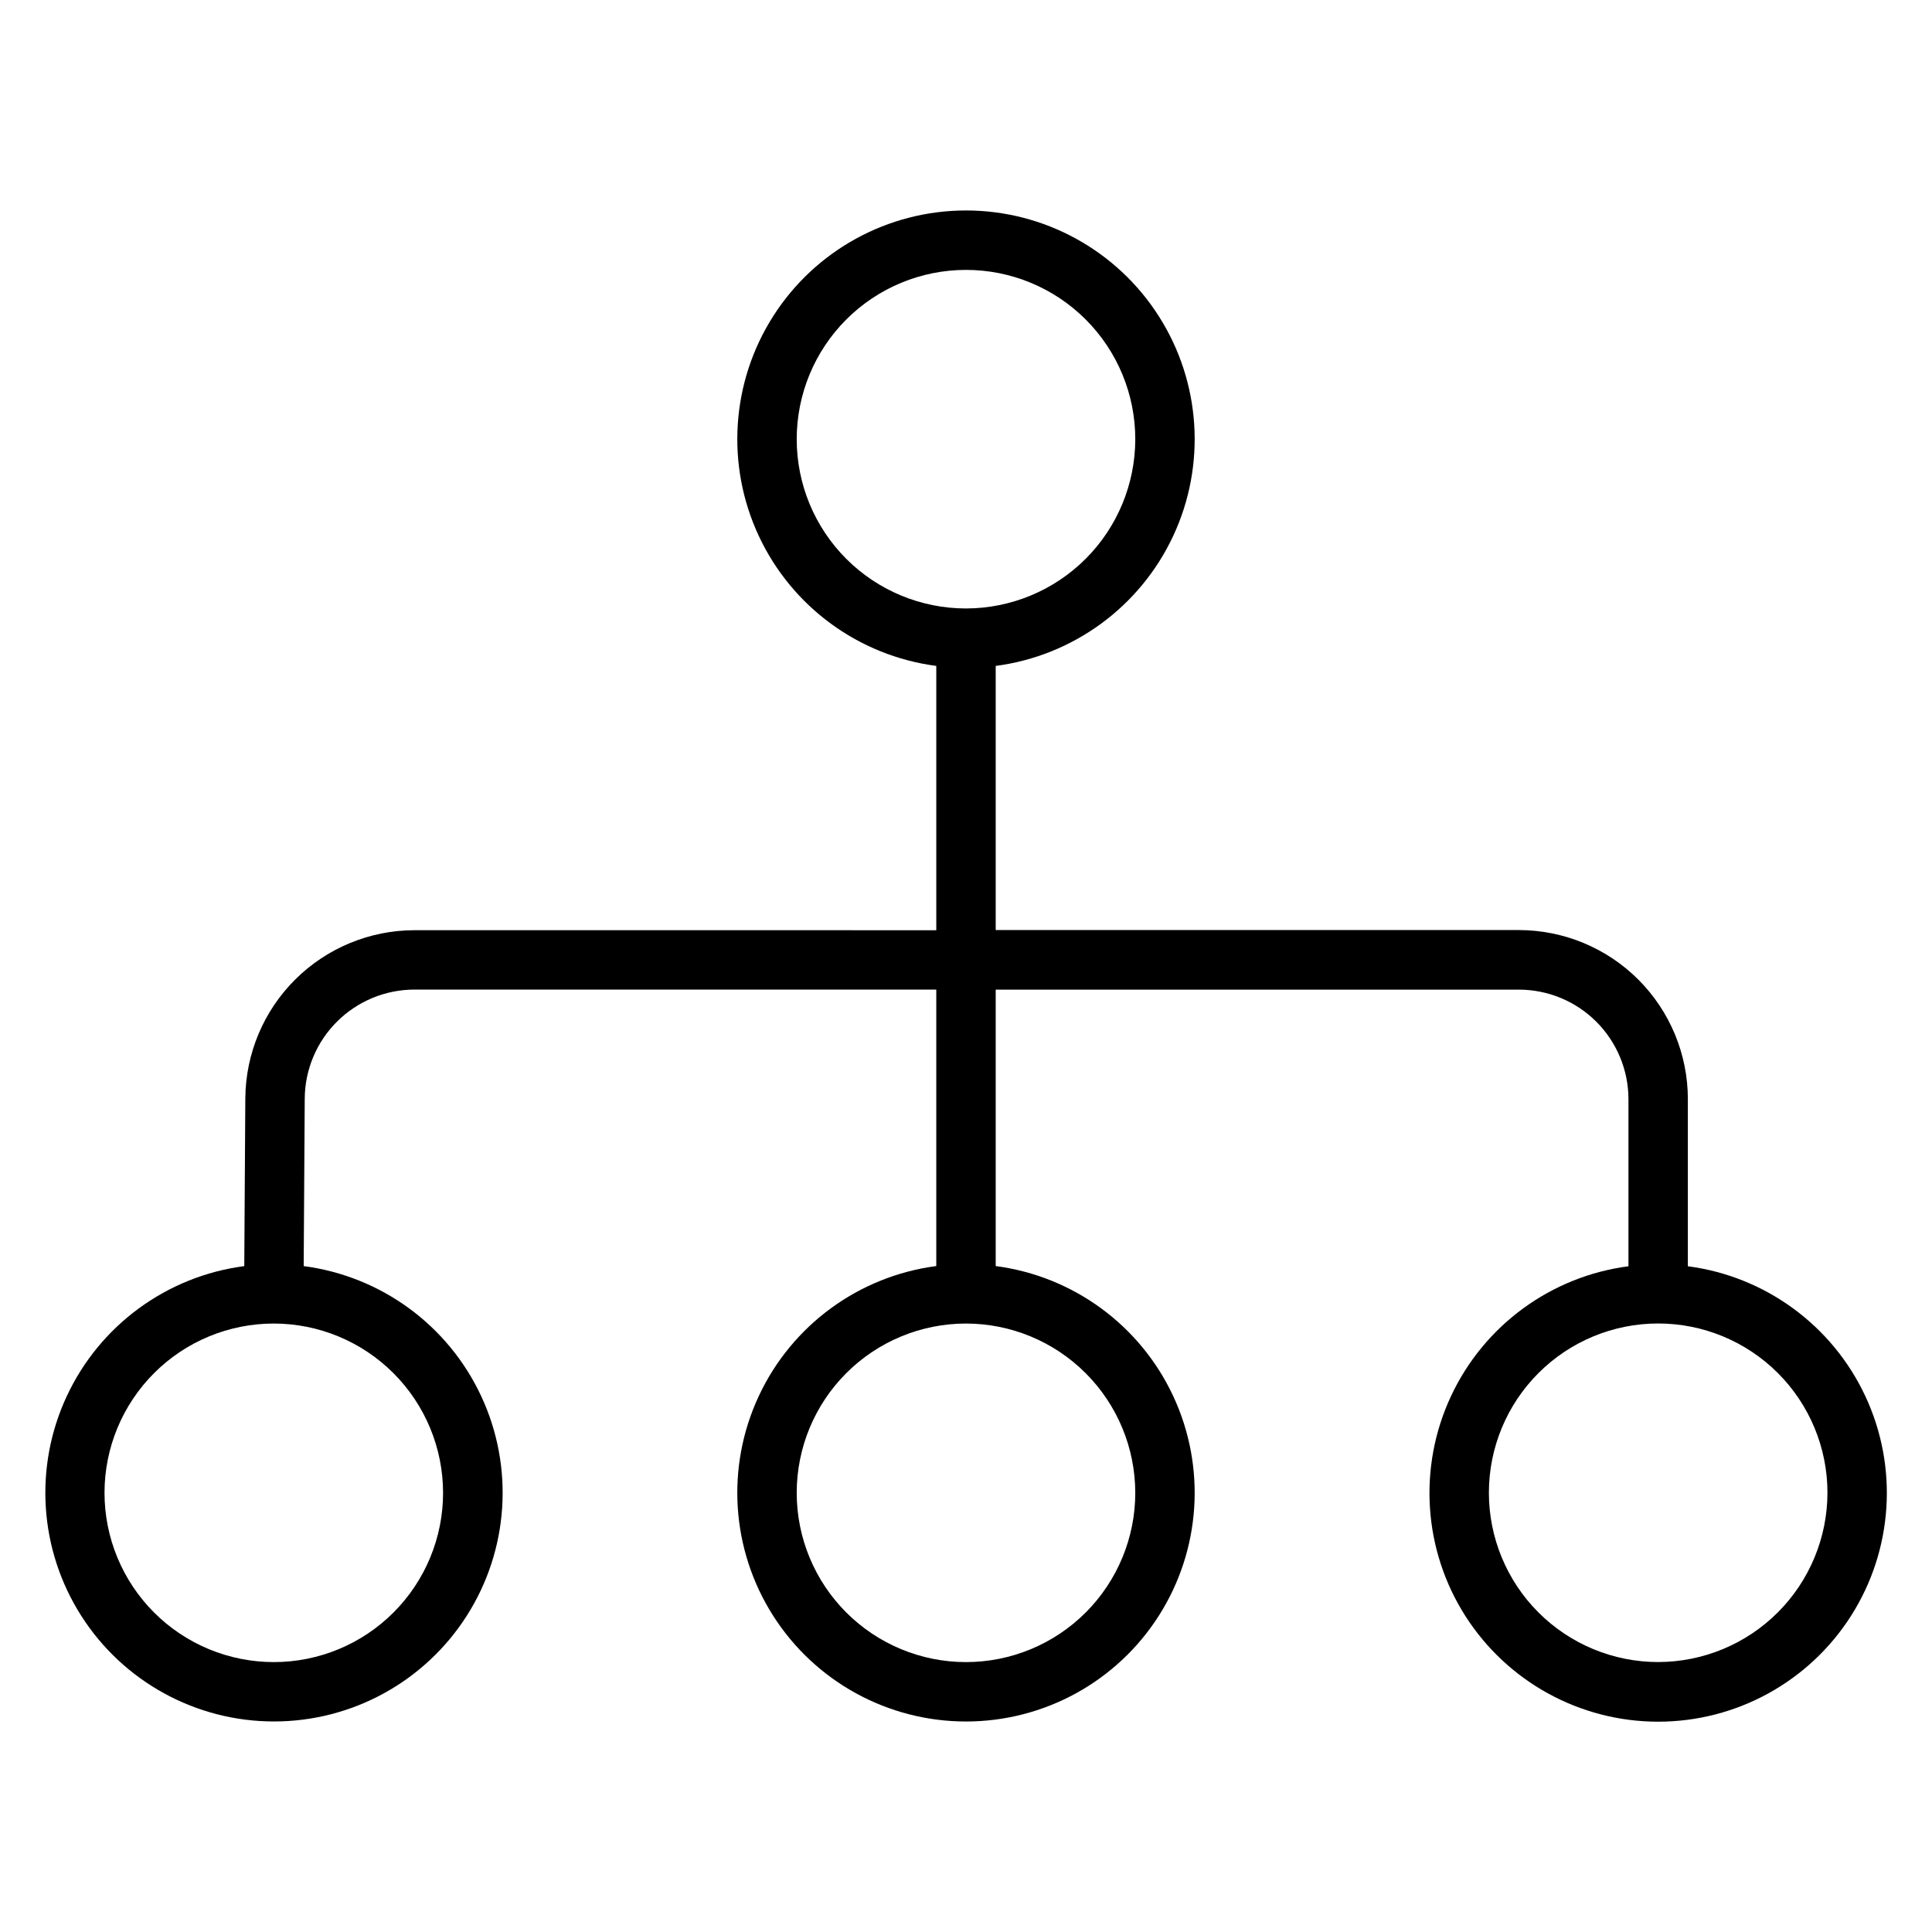
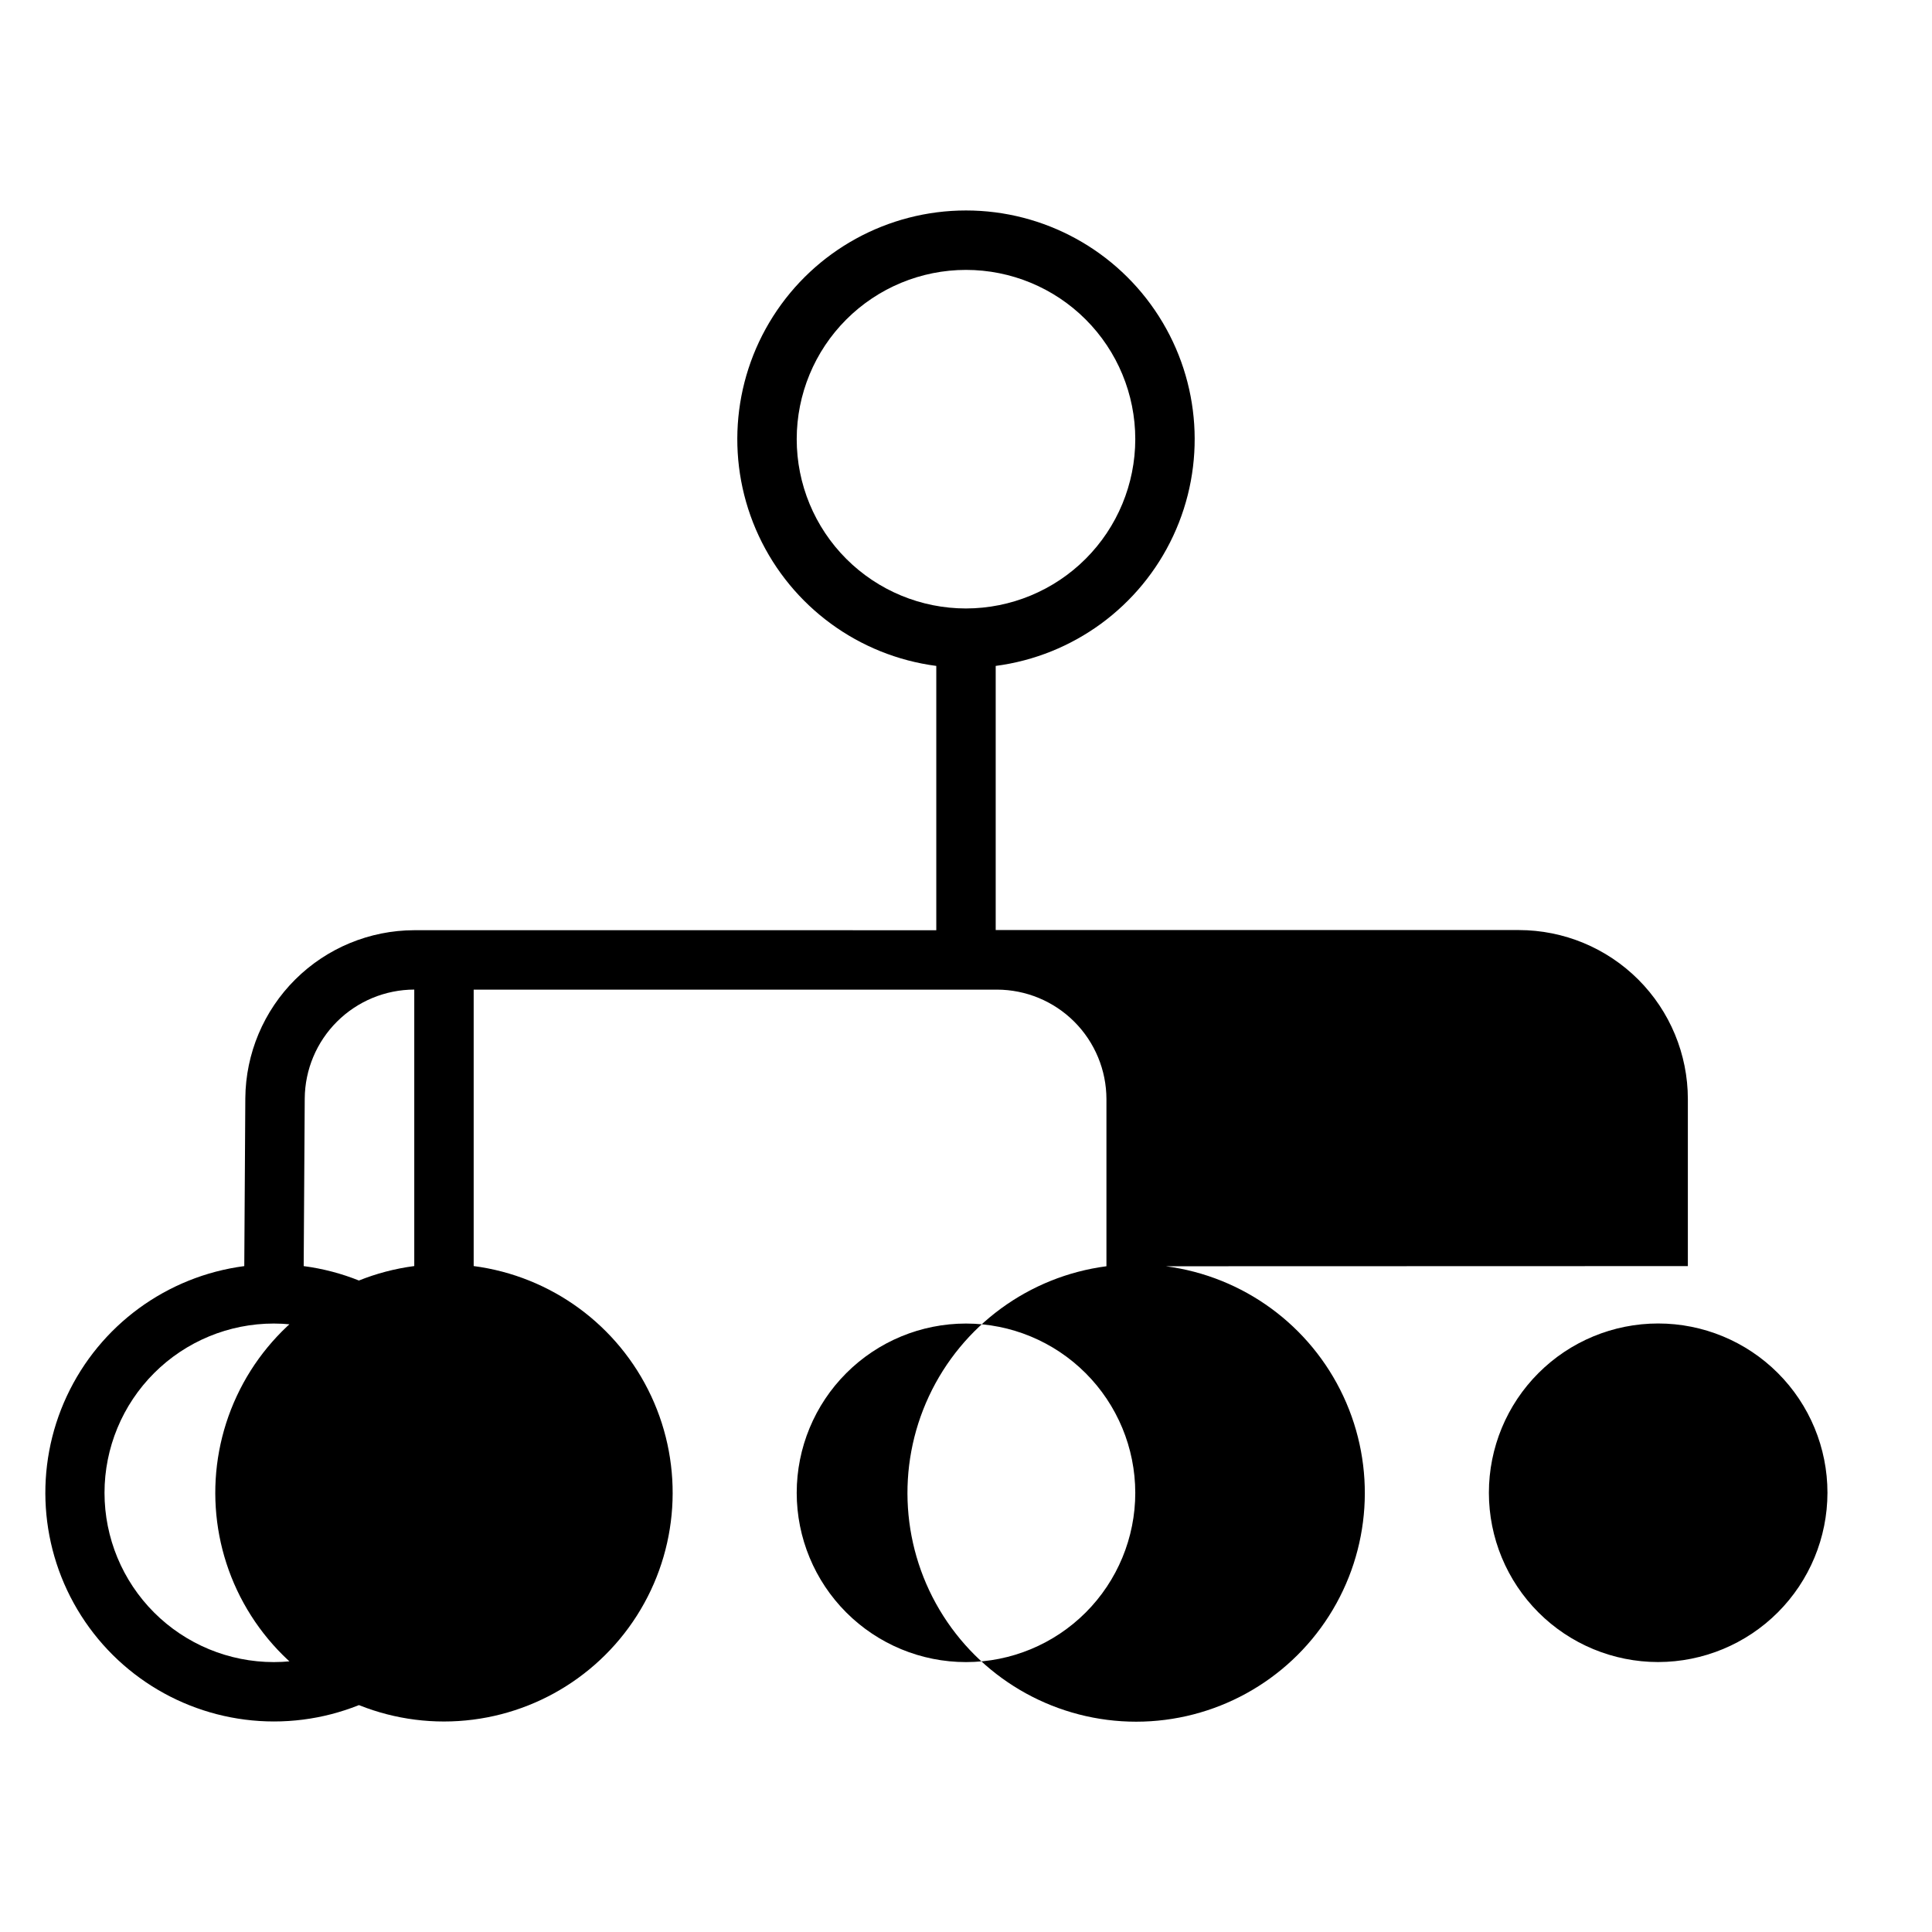
<svg xmlns="http://www.w3.org/2000/svg" fill="#000000" width="800px" height="800px" version="1.1" viewBox="144 144 512 512">
-   <path d="m591.3 479.53v-44.281c-0.012-11.871-4.734-23.25-13.125-31.645-8.395-8.395-19.773-13.113-31.645-13.129h-138.66v-70c20.539-2.691 38.281-15.688 47.043-34.457 8.762-18.77 7.332-40.715-3.797-58.188-11.125-17.473-30.402-28.055-51.117-28.055s-39.996 10.582-51.121 28.055c-11.129 17.473-12.559 39.418-3.797 58.188s26.504 31.766 47.043 34.457v70.043l-138.34-0.004c-11.82 0.027-23.148 4.715-31.531 13.047-8.383 8.328-13.141 19.633-13.242 31.449l-0.277 44.516 0.004 0.004c-20.535 2.688-38.273 15.68-47.035 34.449-8.762 18.766-7.328 40.707 3.793 58.176 11.125 17.473 30.402 28.051 51.113 28.051s39.988-10.578 51.113-28.051c11.125-17.469 12.555-39.41 3.793-58.176-8.758-18.77-26.5-31.762-47.035-34.449l0.277-44.43c0.062-7.664 3.148-14.988 8.582-20.391 5.438-5.402 12.781-8.441 20.445-8.461h138.34v73.27c-20.539 2.691-38.281 15.684-47.043 34.457-8.762 18.77-7.332 40.715 3.797 58.188 11.125 17.473 30.406 28.051 51.121 28.051s39.992-10.578 51.117-28.051c11.129-17.473 12.559-39.418 3.797-58.188-8.762-18.773-26.504-31.766-47.043-34.457v-73.258h138.66c7.695 0.008 15.074 3.066 20.516 8.508 5.441 5.445 8.504 12.824 8.512 20.52v44.281c-20.539 2.688-38.281 15.684-47.043 34.453s-7.332 40.715 3.793 58.188c11.129 17.473 30.406 28.055 51.121 28.055 20.715 0 39.996-10.582 51.121-28.055 11.125-17.473 12.559-39.418 3.797-58.188-8.766-18.77-26.508-31.766-47.047-34.453zm-329.88 60.07c0.004 11.898-4.723 23.312-13.137 31.727-8.41 8.418-19.824 13.145-31.723 13.145s-23.309-4.727-31.723-13.137c-8.414-8.414-13.141-19.828-13.141-31.727 0-11.898 4.731-23.309 13.145-31.723 8.414-8.414 19.828-13.137 31.727-13.133 11.891 0.016 23.289 4.742 31.699 13.152 8.406 8.406 13.137 19.805 13.152 31.695zm183.44 0c0.004 11.898-4.723 23.312-13.133 31.727-8.414 8.414-19.824 13.145-31.723 13.145-11.898 0.004-23.309-4.723-31.723-13.137-8.414-8.41-13.141-19.82-13.145-31.719 0-11.898 4.727-23.312 13.141-31.723 8.41-8.414 19.824-13.141 31.723-13.141 11.891 0.012 23.293 4.742 31.703 13.148s13.141 19.809 13.156 31.699zm-44.859-234.35c-11.898 0-23.309-4.727-31.723-13.141-8.414-8.414-13.141-19.824-13.141-31.723 0-11.895 4.727-23.309 13.141-31.719 8.414-8.414 19.824-13.141 31.723-13.141 11.895 0 23.309 4.727 31.719 13.141 8.414 8.41 13.141 19.824 13.141 31.719-0.012 11.895-4.742 23.297-13.152 31.707-8.41 8.41-19.816 13.141-31.707 13.156zm183.43 279.21c-11.898 0-23.309-4.727-31.719-13.141-8.414-8.414-13.141-19.824-13.141-31.723 0-11.895 4.727-23.309 13.141-31.719 8.41-8.414 19.82-13.141 31.719-13.141 11.898 0 23.309 4.727 31.723 13.141 8.414 8.41 13.141 19.824 13.141 31.719-0.016 11.895-4.746 23.297-13.156 31.707-8.41 8.41-19.812 13.141-31.707 13.156z" />
+   <path d="m591.3 479.53v-44.281c-0.012-11.871-4.734-23.25-13.125-31.645-8.395-8.395-19.773-13.113-31.645-13.129h-138.66v-70c20.539-2.691 38.281-15.688 47.043-34.457 8.762-18.77 7.332-40.715-3.797-58.188-11.125-17.473-30.402-28.055-51.117-28.055s-39.996 10.582-51.121 28.055c-11.129 17.473-12.559 39.418-3.797 58.188s26.504 31.766 47.043 34.457v70.043l-138.34-0.004c-11.82 0.027-23.148 4.715-31.531 13.047-8.383 8.328-13.141 19.633-13.242 31.449l-0.277 44.516 0.004 0.004c-20.535 2.688-38.273 15.68-47.035 34.449-8.762 18.766-7.328 40.707 3.793 58.176 11.125 17.473 30.402 28.051 51.113 28.051s39.988-10.578 51.113-28.051c11.125-17.469 12.555-39.41 3.793-58.176-8.758-18.77-26.5-31.762-47.035-34.449l0.277-44.43c0.062-7.664 3.148-14.988 8.582-20.391 5.438-5.402 12.781-8.441 20.445-8.461v73.27c-20.539 2.691-38.281 15.684-47.043 34.457-8.762 18.77-7.332 40.715 3.797 58.188 11.125 17.473 30.406 28.051 51.121 28.051s39.992-10.578 51.117-28.051c11.129-17.473 12.559-39.418 3.797-58.188-8.762-18.773-26.504-31.766-47.043-34.457v-73.258h138.66c7.695 0.008 15.074 3.066 20.516 8.508 5.441 5.445 8.504 12.824 8.512 20.52v44.281c-20.539 2.688-38.281 15.684-47.043 34.453s-7.332 40.715 3.793 58.188c11.129 17.473 30.406 28.055 51.121 28.055 20.715 0 39.996-10.582 51.121-28.055 11.125-17.473 12.559-39.418 3.797-58.188-8.766-18.77-26.508-31.766-47.047-34.453zm-329.88 60.07c0.004 11.898-4.723 23.312-13.137 31.727-8.41 8.418-19.824 13.145-31.723 13.145s-23.309-4.727-31.723-13.137c-8.414-8.414-13.141-19.828-13.141-31.727 0-11.898 4.731-23.309 13.145-31.723 8.414-8.414 19.828-13.137 31.727-13.133 11.891 0.016 23.289 4.742 31.699 13.152 8.406 8.406 13.137 19.805 13.152 31.695zm183.44 0c0.004 11.898-4.723 23.312-13.133 31.727-8.414 8.414-19.824 13.145-31.723 13.145-11.898 0.004-23.309-4.723-31.723-13.137-8.414-8.41-13.141-19.82-13.145-31.719 0-11.898 4.727-23.312 13.141-31.723 8.41-8.414 19.824-13.141 31.723-13.141 11.891 0.012 23.293 4.742 31.703 13.148s13.141 19.809 13.156 31.699zm-44.859-234.35c-11.898 0-23.309-4.727-31.723-13.141-8.414-8.414-13.141-19.824-13.141-31.723 0-11.895 4.727-23.309 13.141-31.719 8.414-8.414 19.824-13.141 31.723-13.141 11.895 0 23.309 4.727 31.719 13.141 8.414 8.41 13.141 19.824 13.141 31.719-0.012 11.895-4.742 23.297-13.152 31.707-8.41 8.41-19.816 13.141-31.707 13.156zm183.43 279.21c-11.898 0-23.309-4.727-31.719-13.141-8.414-8.414-13.141-19.824-13.141-31.723 0-11.895 4.727-23.309 13.141-31.719 8.41-8.414 19.82-13.141 31.719-13.141 11.898 0 23.309 4.727 31.723 13.141 8.414 8.41 13.141 19.824 13.141 31.719-0.016 11.895-4.746 23.297-13.156 31.707-8.41 8.41-19.812 13.141-31.707 13.156z" />
</svg>